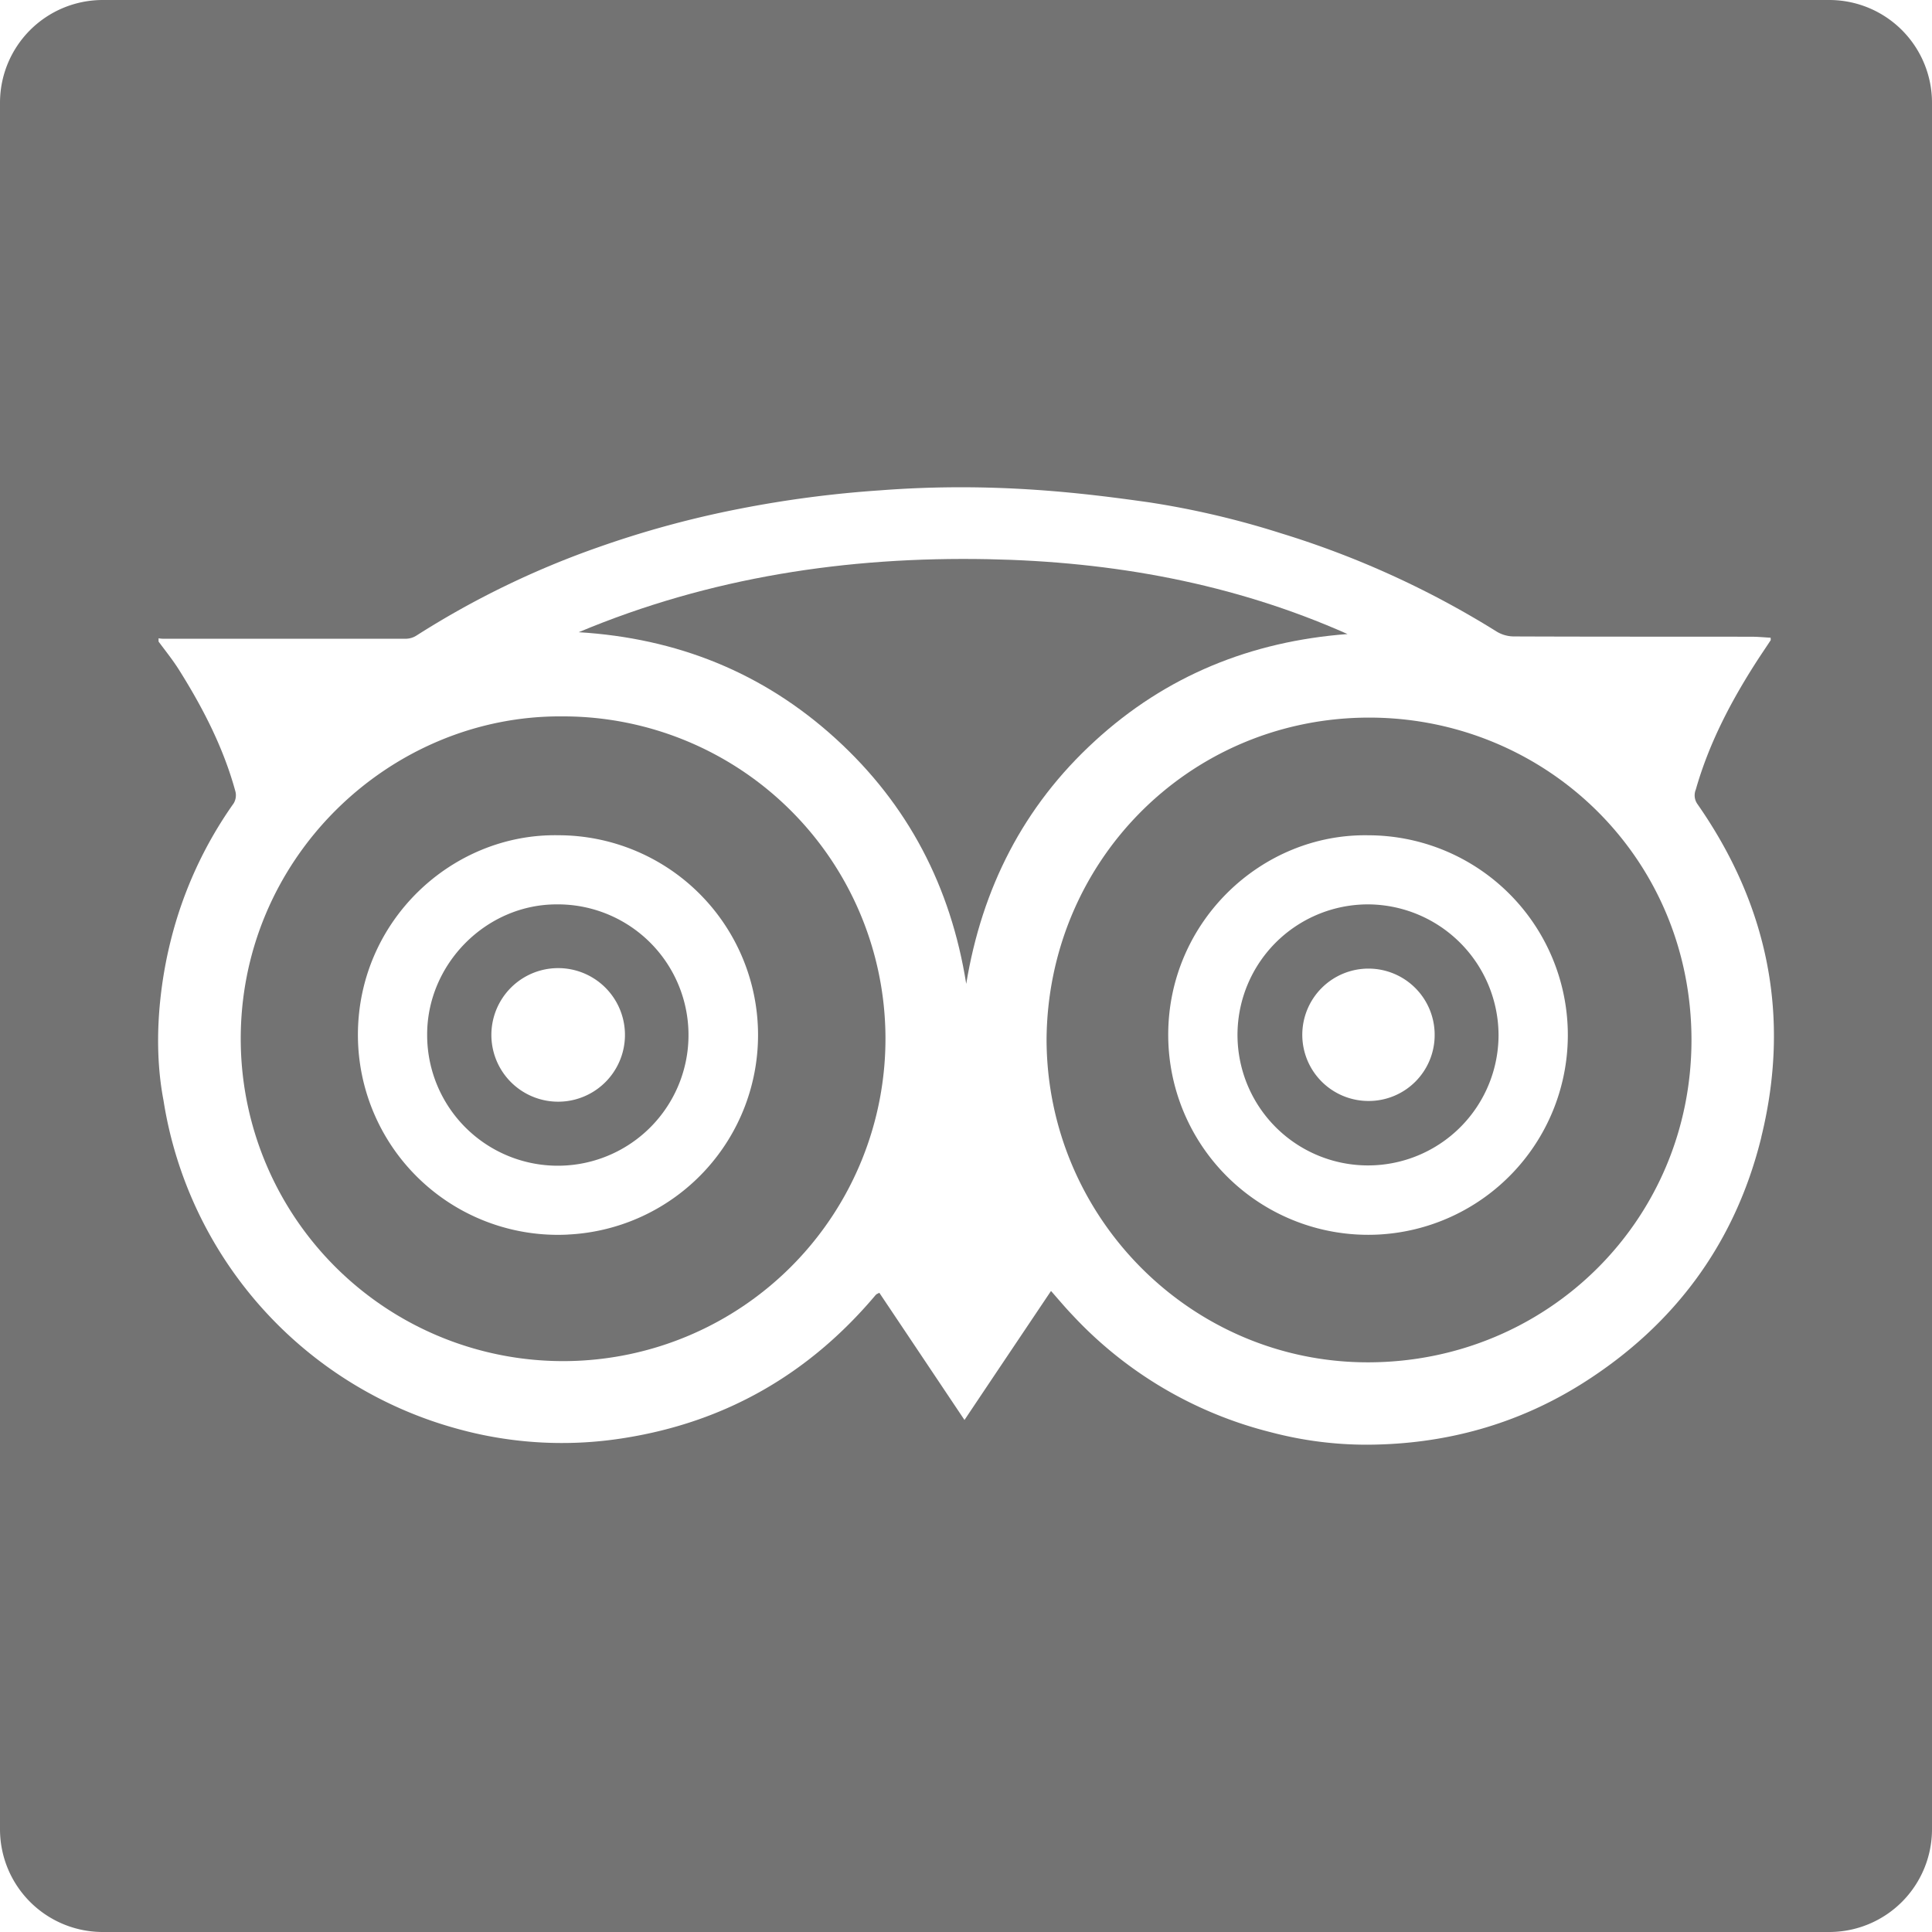
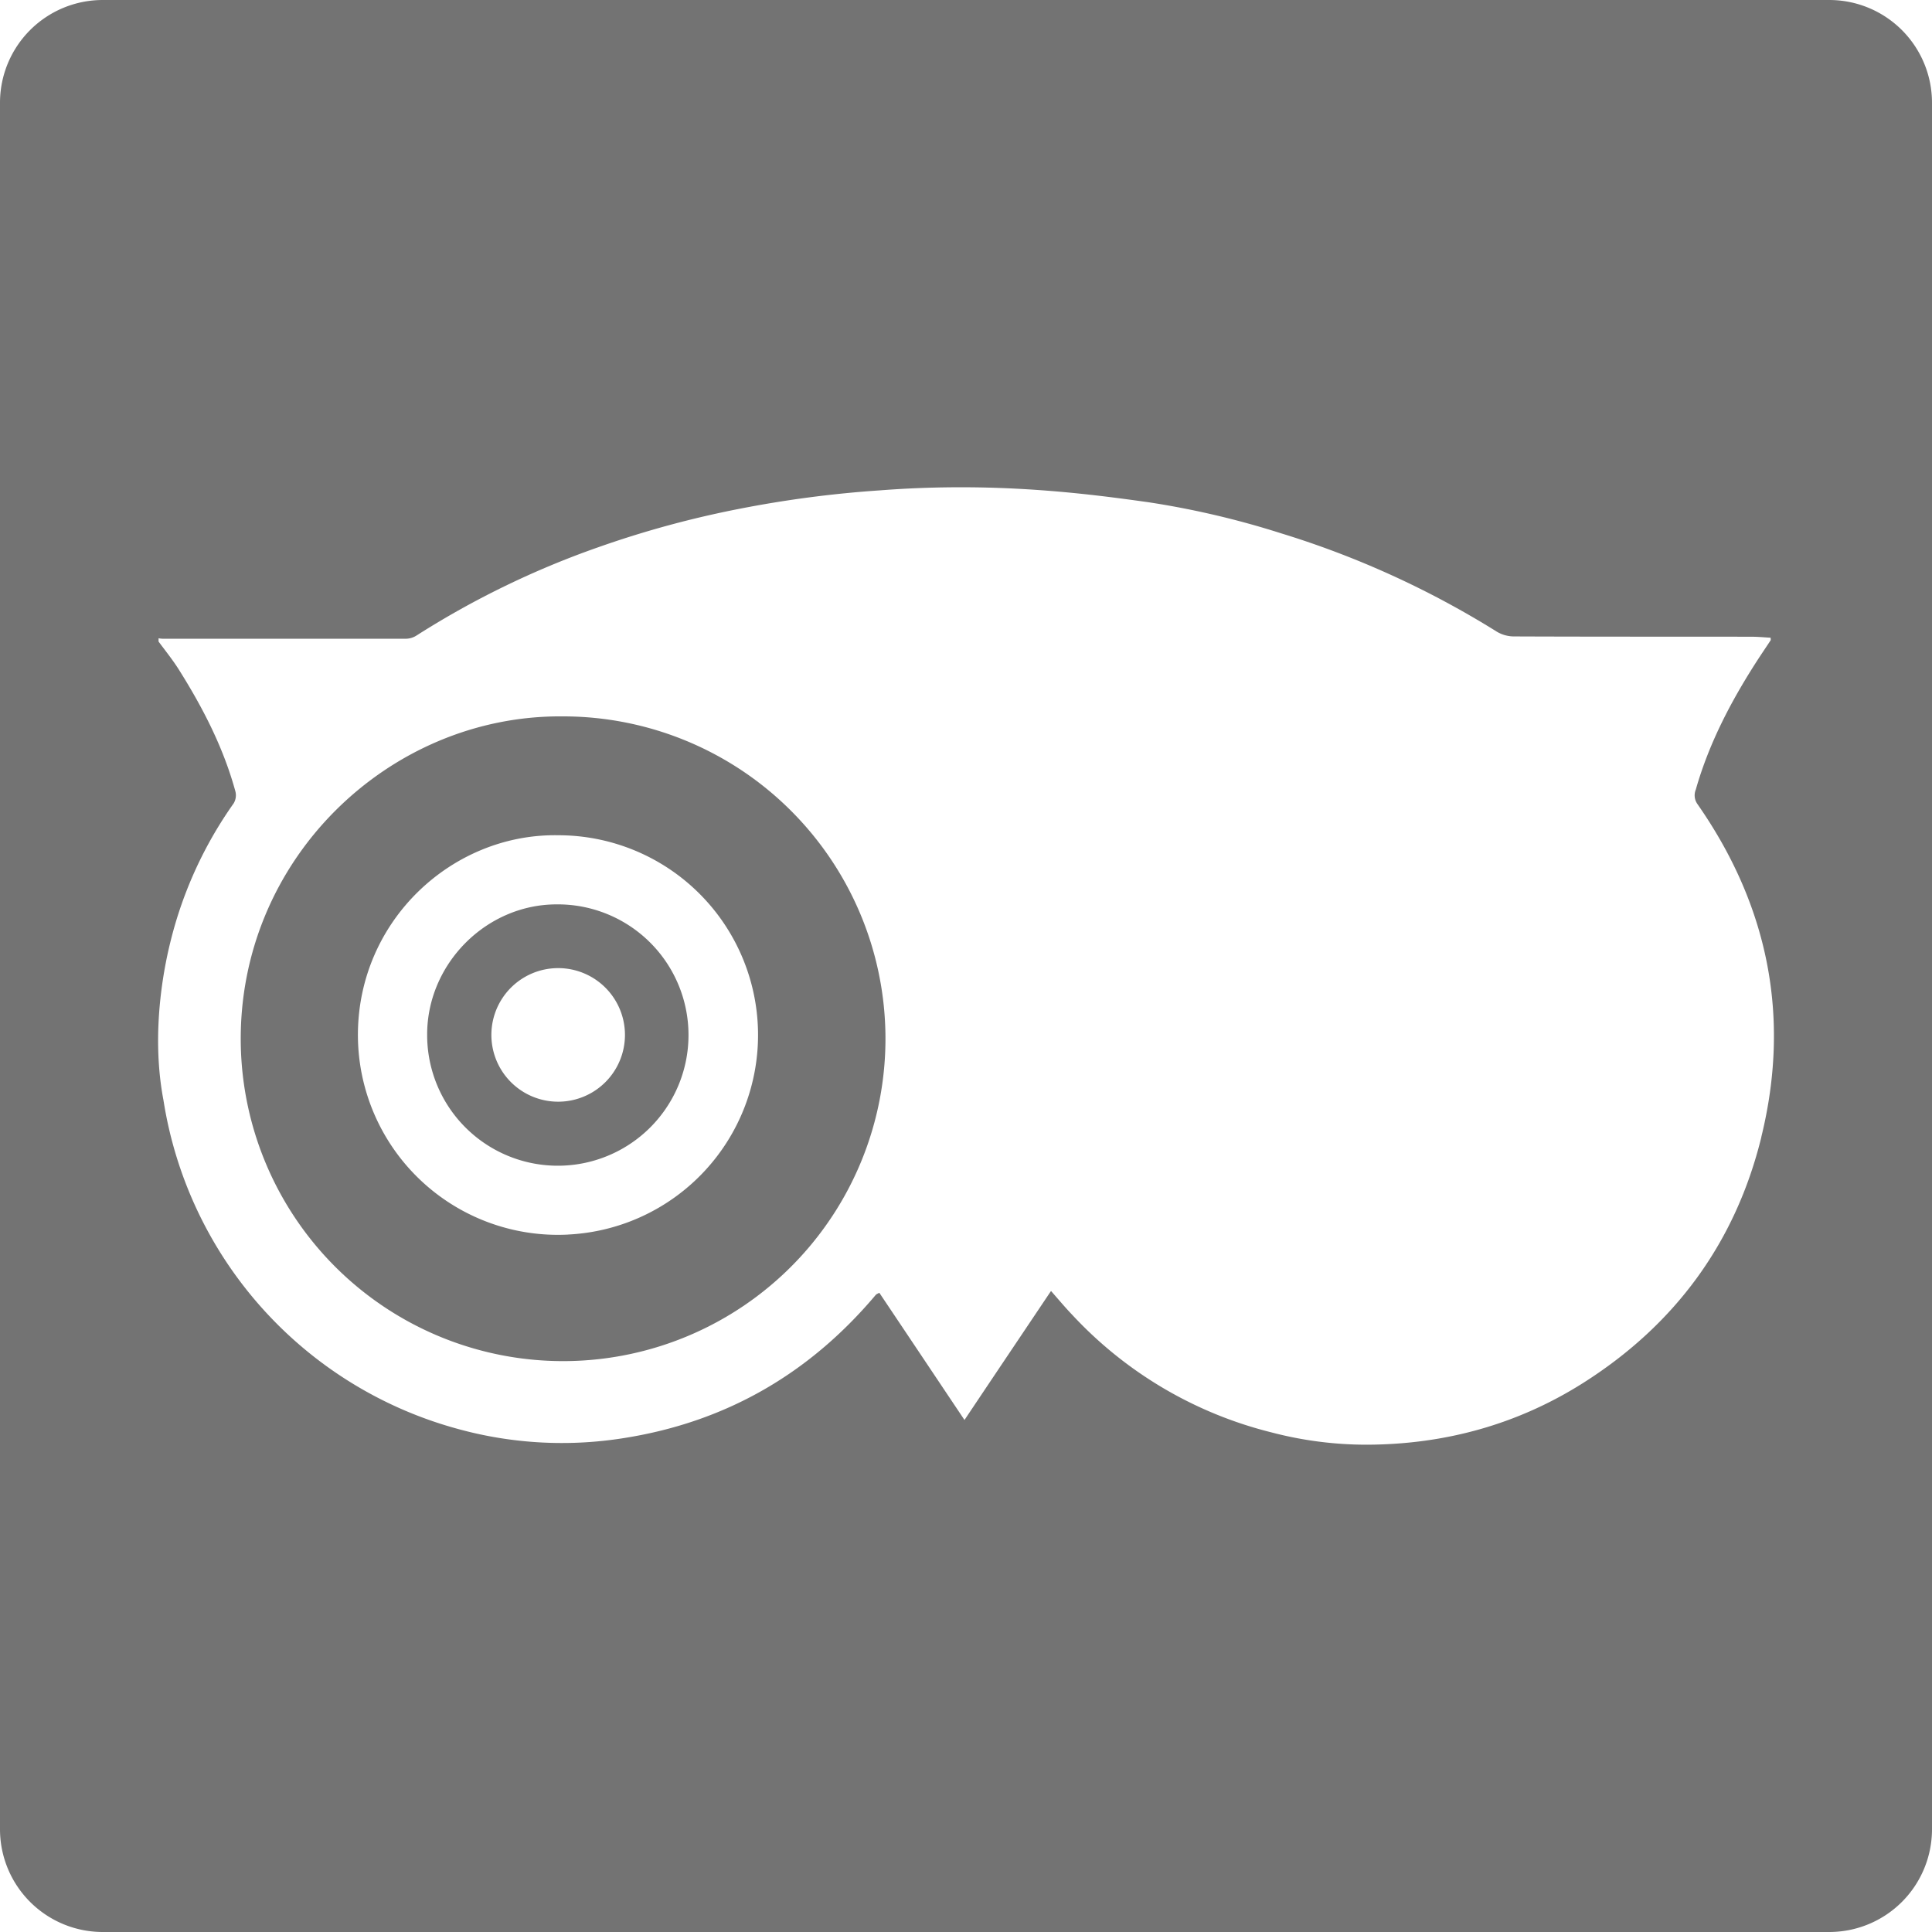
<svg xmlns="http://www.w3.org/2000/svg" id="Capa_1" data-name="Capa 1" viewBox="0 0 512 512">
  <defs>
    <style>.cls-1{fill:#737373;}</style>
  </defs>
  <title>tripadvisor-logotype grey</title>
-   <path class="cls-1" d="M290.11,196.41c18.9-17.35,41.42-26.45,67-28.38-30.32-13.48-62.3-19.2-95.21-19.84-37.4-.73-73.79,4.78-108.54,19.35,26,1.59,48.81,10.64,68.09,28.19s30.52,39.33,34.61,65C260.24,235.35,271.22,213.72,290.11,196.41Z" transform="translate(0 0)" />
-   <path class="cls-1" d="M362.76,239.67a34.59,34.59,0,1,0,34.37,34.58A34.75,34.75,0,0,0,362.76,239.67Zm0,52.1a17.54,17.54,0,1,1,17.44-17.49A17.47,17.47,0,0,1,362.76,291.77Z" transform="translate(0 0)" />
  <path class="cls-1" d="M149.09,189.85c-46-.4-86.09,38-85.28,86.88a85.43,85.43,0,1,0,85.28-86.88Zm1.38,137.33a53,53,0,0,1-55.62-53c.06-30.23,25-53.34,53.12-52.83a52.94,52.94,0,0,1,2.5,105.82Z" transform="translate(0 0)" />
-   <path class="cls-1" d="M147.5,239.67c-18.69,0-34.35,15.81-34.3,34.57a34.63,34.63,0,1,0,34.3-34.57Zm.42,52.29a17.7,17.7,0,1,1,0-35.4,17.7,17.7,0,1,1,0,35.4Z" transform="translate(0 0)" />
-   <path class="cls-1" d="M361,190.19c-46.69,1-83.23,38.58-83.65,85.12,0,47.28,38.36,85.9,85.46,85.72,47.3-.17,85.48-37.7,85.45-85.51C448.19,226.25,408.23,189.22,361,190.19Zm3.85,137a53,53,0,0,1-55.26-52.95c0-30,24.76-53.39,53.05-52.88a52.94,52.94,0,0,1,2.21,105.83Z" transform="translate(0 0)" />
+   <path class="cls-1" d="M147.5,239.67c-18.69,0-34.35,15.81-34.3,34.57a34.63,34.63,0,1,0,34.3-34.57m.42,52.29a17.7,17.7,0,1,1,0-35.4,17.7,17.7,0,1,1,0,35.4Z" transform="translate(0 0)" />
  <path class="cls-1" d="M484.77,0H27.23A27.23,27.23,0,0,0,0,27.23V484.77A27.23,27.23,0,0,0,27.23,512H484.77A27.23,27.23,0,0,0,512,484.77V27.23A27.23,27.23,0,0,0,484.77,0Zm-18,301.37c-6.86,27.93-22.86,49.69-47.19,65.11-17.37,11-36.58,16.27-57.09,16.38a99.3,99.3,0,0,1-25.61-3.28,107.43,107.43,0,0,1-52.6-31c-1.92-2-3.72-4.15-5.75-6.46-7.67,11.43-15.21,22.65-22.93,34.19-7.7-11.5-15.14-22.63-22.57-33.71-.5.27-.65.31-.75.39a3.31,3.31,0,0,0-.45.47c-17.53,20.7-39.58,33.4-66.45,37.64a103.79,103.79,0,0,1-44.26-2.48,107.48,107.48,0,0,1-77.79-87c-3.69-19.3.8-37.89,1.93-42.41A108,108,0,0,1,61.92,212.9a4.16,4.16,0,0,0,.48-3.11c-3.17-11.64-8.63-22.21-15-32.34-1.63-2.58-3.58-5-5.38-7.43v-.87a6.74,6.74,0,0,0,1.08.12q32.29,0,64.59,0a5.36,5.36,0,0,0,2.77-.9A232.44,232.44,0,0,1,158.62,145,263.67,263.67,0,0,1,196,134.83a297,297,0,0,1,37.2-4.88c30.5-2.35,54.87.87,71.09,3.14a229.43,229.43,0,0,1,35.23,8.25,241.49,241.49,0,0,1,57.15,26.06,8.9,8.9,0,0,0,4.38,1.26c21,.09,42.08.05,63.11.08,1.7,0,3.38.17,5.08.26,0,.42.06.59,0,.68-1,1.52-2,3-3,4.51-7.14,10.95-13.24,22.41-16.84,35.07a4,4,0,0,0,.44,3.83C468.62,240,474.59,269.53,466.75,301.37Z" transform="translate(0 0)" />
</svg>